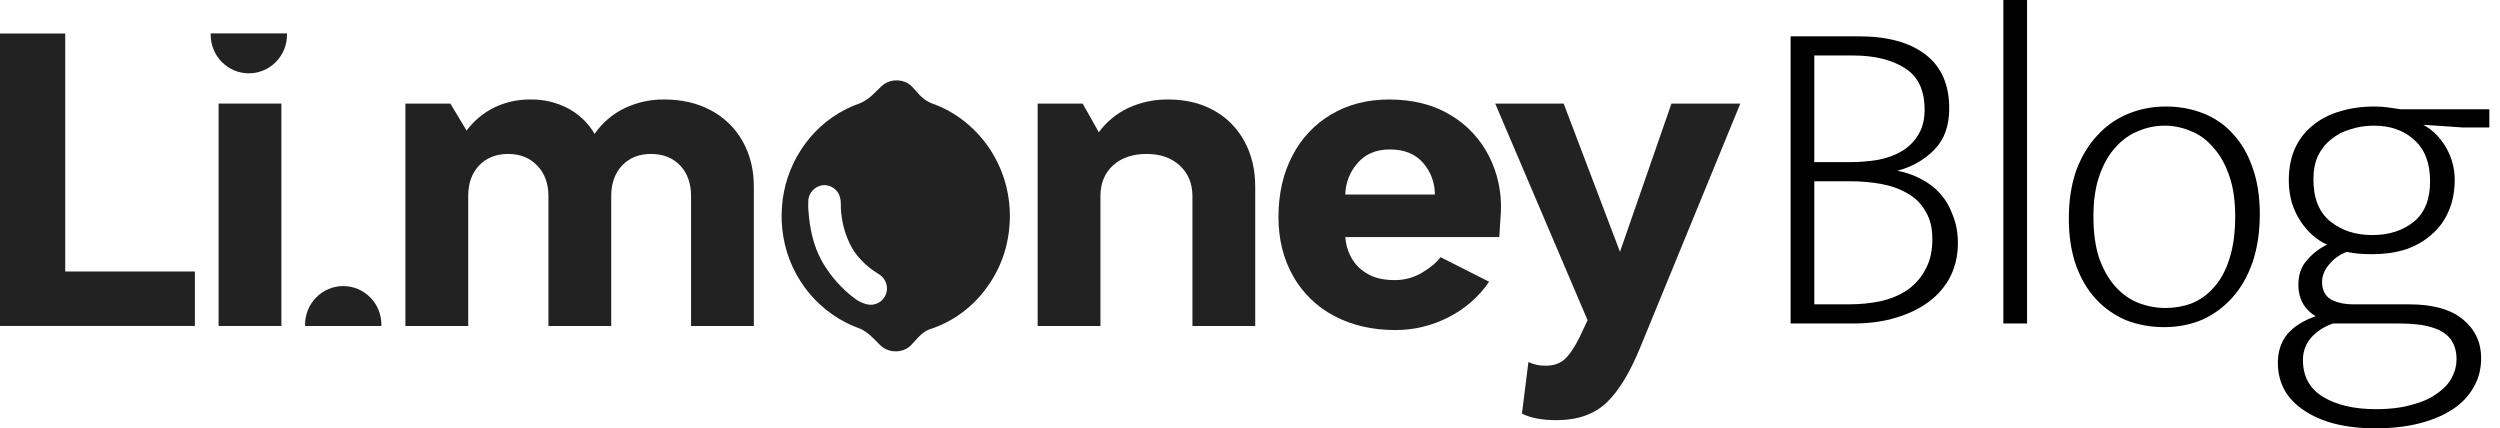
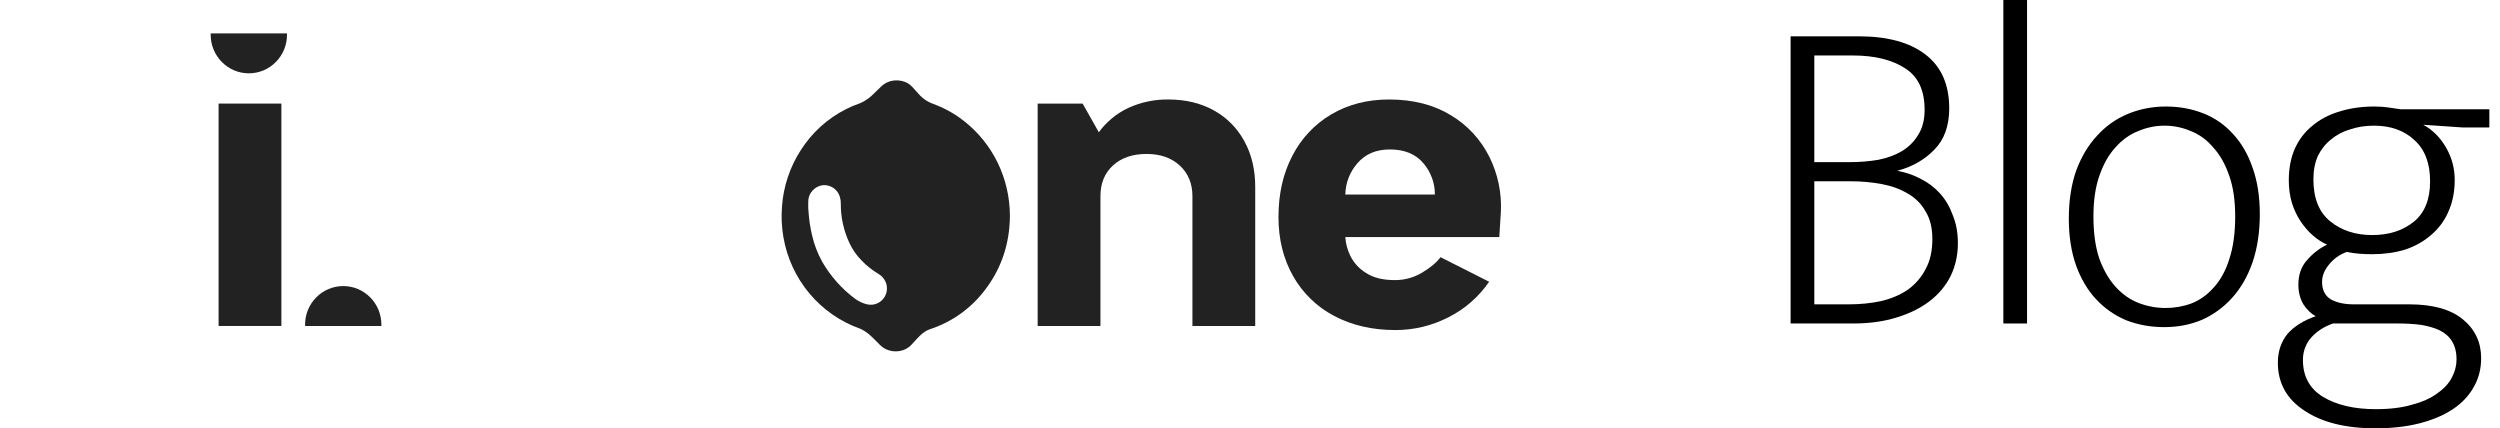
<svg xmlns="http://www.w3.org/2000/svg" width="181" height="31" viewBox="0 0 181 31" fill="none">
  <path d="M73.117 15.634C73.102 17.591 72.537 19.365 71.362 20.926C70.349 22.294 68.94 23.31 67.331 23.834C67.121 23.908 66.927 24.02 66.758 24.166C66.65 24.258 66.546 24.356 66.448 24.46C66.295 24.62 66.147 24.786 65.996 24.951C65.77 25.2 65.466 25.364 65.135 25.415C64.795 25.475 64.444 25.427 64.132 25.278C63.988 25.21 63.857 25.118 63.744 25.006C63.542 24.804 63.337 24.607 63.135 24.402C62.915 24.183 62.665 23.997 62.392 23.851C62.349 23.829 62.306 23.81 62.261 23.793C60.839 23.288 59.576 22.408 58.602 21.245C57.628 20.082 56.978 18.678 56.72 17.177C56.591 16.441 56.557 15.692 56.616 14.947C56.72 13.499 57.185 12.101 57.968 10.884C58.773 9.613 59.902 8.586 61.237 7.909C61.557 7.745 61.889 7.604 62.229 7.488C62.288 7.467 62.346 7.442 62.402 7.413C62.724 7.249 63.017 7.034 63.27 6.774C63.45 6.59 63.638 6.413 63.825 6.236C64.056 6.02 64.346 5.881 64.657 5.837C64.936 5.796 65.22 5.823 65.486 5.917C65.699 5.992 65.891 6.12 66.044 6.288C66.157 6.406 66.263 6.528 66.372 6.65C66.455 6.74 66.537 6.832 66.621 6.922C66.882 7.191 67.201 7.395 67.553 7.518C68.06 7.7 68.546 7.933 69.007 8.214C70.114 8.896 71.054 9.824 71.755 10.928C72.456 12.031 72.9 13.281 73.053 14.584C73.096 14.932 73.118 15.283 73.117 15.634ZM58.516 15.035C58.518 15.085 58.526 15.184 58.533 15.284C58.571 15.881 58.66 16.474 58.799 17.055C58.953 17.728 59.203 18.375 59.542 18.976C60.138 20 60.93 20.894 61.873 21.604C62.105 21.778 62.365 21.912 62.641 21.998C62.825 22.059 63.021 22.077 63.213 22.051C63.389 22.025 63.558 21.959 63.705 21.857C63.852 21.756 63.974 21.621 64.062 21.465C64.151 21.308 64.202 21.133 64.213 20.953C64.224 20.773 64.194 20.593 64.126 20.427C64.018 20.171 63.829 19.958 63.588 19.823C63.146 19.559 62.741 19.236 62.384 18.863C62.01 18.488 61.706 18.049 61.486 17.566C61.076 16.681 60.867 15.715 60.874 14.738C60.878 14.582 60.858 14.426 60.812 14.276C60.756 14.067 60.644 13.877 60.488 13.728C60.331 13.579 60.137 13.477 59.927 13.433C59.807 13.404 59.684 13.395 59.562 13.408C59.273 13.447 59.008 13.591 58.816 13.812C58.624 14.023 58.517 14.299 58.518 14.586C58.516 14.723 58.516 14.856 58.516 15.035Z" fill="#222222" />
-   <path d="M48.096 7.202C49.367 7.202 50.491 7.464 51.469 7.988C52.427 8.492 53.221 9.264 53.757 10.211C54.304 11.17 54.578 12.272 54.578 13.518V23.6H50.032V14.2C50.032 13.271 49.767 12.53 49.239 11.976C48.712 11.423 48.008 11.146 47.127 11.146C46.267 11.146 45.573 11.423 45.045 11.976C44.517 12.53 44.253 13.271 44.253 14.2V23.6H39.706V14.2C39.706 13.291 39.437 12.554 38.899 11.991C38.361 11.428 37.662 11.146 36.802 11.146C35.922 11.146 35.218 11.423 34.69 11.976C34.162 12.53 33.898 13.271 33.898 14.2V23.6H29.351V7.499H32.607L33.781 9.456C34.307 8.742 34.996 8.168 35.79 7.781C36.61 7.389 37.508 7.191 38.415 7.203C39.364 7.186 40.302 7.411 41.143 7.855C41.934 8.279 42.594 8.915 43.05 9.694C43.599 8.899 44.342 8.26 45.206 7.84C46.108 7.408 47.097 7.19 48.096 7.202Z" fill="#222222" />
  <path d="M84.601 7.203C85.833 7.203 86.923 7.464 87.872 7.988C88.806 8.498 89.575 9.27 90.086 10.212C90.614 11.17 90.878 12.272 90.878 13.518V23.6H86.332V14.2C86.332 13.291 86.028 12.555 85.422 11.991C84.816 11.428 84.014 11.146 83.017 11.146C82 11.146 81.188 11.423 80.582 11.976C79.976 12.53 79.673 13.271 79.673 14.2V23.6H75.126V7.499H78.382L79.555 9.575C80.111 8.813 80.847 8.207 81.697 7.811C82.609 7.394 83.6 7.187 84.601 7.203Z" fill="#222222" />
  <path d="M100.569 7.203C102.31 7.203 103.801 7.583 105.043 8.344C106.239 9.056 107.206 10.101 107.829 11.354C108.442 12.583 108.73 13.952 108.665 15.327L108.548 17.166H97.401C97.431 17.641 97.556 18.105 97.767 18.53C98.023 19.038 98.414 19.464 98.897 19.76C99.425 20.106 100.119 20.279 100.98 20.279C101.682 20.285 102.372 20.095 102.974 19.73C103.581 19.365 104.021 18.994 104.294 18.619L107.814 20.398C107.059 21.498 106.04 22.386 104.852 22.978C103.67 23.583 102.363 23.898 101.039 23.896C99.357 23.896 97.876 23.555 96.595 22.873C95.346 22.222 94.311 21.218 93.617 19.983C92.913 18.737 92.561 17.314 92.561 15.713C92.561 14.033 92.899 12.55 93.573 11.265C94.215 10.014 95.197 8.975 96.404 8.27C97.616 7.558 99.005 7.203 100.569 7.203ZM103.884 14.082C103.89 13.248 103.592 12.441 103.048 11.814C102.491 11.152 101.684 10.82 100.628 10.82C99.631 10.82 98.849 11.151 98.281 11.814C97.729 12.439 97.416 13.244 97.401 14.082L103.884 14.082Z" fill="#222222" />
-   <path d="M118.783 25.082C118.021 26.96 117.195 28.32 116.305 29.16C115.415 30 114.207 30.42 112.682 30.42C111.646 30.42 110.814 30.262 110.189 29.945L110.658 26.209C111.052 26.396 111.484 26.488 111.919 26.476C112.467 26.476 112.912 26.328 113.254 26.032C113.596 25.735 113.953 25.221 114.325 24.49L114.941 23.185L108.253 7.499H113.21L117.287 18.233L121.013 7.499H125.999L118.783 25.082Z" fill="#222222" />
-   <path d="M0 2.427H4.723V19.656H14.109V23.599H0V2.427Z" fill="#222222" />
  <path d="M15.826 7.499H20.372V23.6H15.826V7.499Z" fill="#222222" />
  <path d="M18.016 5.308C17.653 5.309 17.294 5.237 16.959 5.097C16.623 4.956 16.319 4.75 16.063 4.49C15.806 4.232 15.602 3.924 15.463 3.585C15.324 3.247 15.253 2.883 15.254 2.517C15.254 2.484 15.254 2.452 15.256 2.42H20.776C20.778 2.454 20.778 2.487 20.778 2.517C20.779 2.883 20.708 3.247 20.569 3.586C20.43 3.924 20.226 4.232 19.969 4.491C19.713 4.751 19.409 4.957 19.073 5.097C18.738 5.237 18.379 5.309 18.016 5.308Z" fill="#222222" />
  <path d="M24.85 20.712C25.213 20.711 25.573 20.783 25.908 20.923C26.243 21.064 26.547 21.27 26.803 21.53C27.061 21.788 27.265 22.096 27.403 22.435C27.542 22.773 27.613 23.137 27.612 23.503C27.612 23.536 27.612 23.568 27.611 23.6H22.09C22.089 23.566 22.088 23.533 22.088 23.503C22.087 23.137 22.158 22.773 22.297 22.434C22.436 22.096 22.64 21.788 22.897 21.529C23.153 21.269 23.458 21.063 23.793 20.923C24.128 20.783 24.488 20.711 24.85 20.712Z" fill="#222222" />
  <path d="M134.59 2.63C136.658 2.63 138.264 3.07 139.408 3.95C140.552 4.83 141.124 6.128 141.124 7.844C141.124 9.12 140.761 10.121 140.035 10.847C139.331 11.573 138.44 12.079 137.362 12.365C137.978 12.475 138.55 12.673 139.078 12.959C139.606 13.223 140.068 13.575 140.464 14.015C140.86 14.455 141.168 14.983 141.388 15.599C141.63 16.193 141.751 16.864 141.751 17.612C141.751 18.47 141.575 19.262 141.223 19.988C140.871 20.692 140.365 21.297 139.705 21.803C139.045 22.309 138.242 22.705 137.296 22.991C136.372 23.277 135.338 23.42 134.194 23.42H129.64V2.63H134.59ZM131.356 11.738H133.93C134.634 11.738 135.316 11.683 135.976 11.573C136.636 11.441 137.208 11.232 137.692 10.946C138.198 10.638 138.594 10.242 138.88 9.758C139.188 9.274 139.342 8.669 139.342 7.943C139.342 6.535 138.869 5.534 137.923 4.94C136.977 4.324 135.712 4.016 134.128 4.016H131.356V11.738ZM131.356 22.034H133.864C134.678 22.034 135.448 21.957 136.174 21.803C136.922 21.627 137.571 21.352 138.121 20.978C138.671 20.582 139.1 20.087 139.408 19.493C139.738 18.899 139.903 18.173 139.903 17.315C139.903 16.501 139.738 15.83 139.408 15.302C139.1 14.752 138.671 14.323 138.121 14.015C137.571 13.685 136.933 13.454 136.207 13.322C135.503 13.19 134.755 13.124 133.963 13.124H131.356V22.034Z" fill="black" />
  <path d="M145.043 23.42V-0.01H146.759V23.42H145.043Z" fill="black" />
  <path d="M163.61 15.5C163.61 16.798 163.434 17.964 163.082 18.998C162.73 20.01 162.235 20.868 161.597 21.572C160.981 22.254 160.255 22.782 159.419 23.156C158.583 23.508 157.67 23.684 156.68 23.684C155.712 23.684 154.799 23.519 153.941 23.189C153.105 22.837 152.379 22.331 151.763 21.671C151.147 21.011 150.663 20.197 150.311 19.229C149.959 18.239 149.783 17.106 149.783 15.83C149.783 14.532 149.959 13.377 150.311 12.365C150.685 11.353 151.191 10.506 151.829 9.824C152.467 9.12 153.215 8.592 154.073 8.24C154.931 7.888 155.844 7.712 156.812 7.712C157.78 7.712 158.682 7.877 159.518 8.207C160.354 8.537 161.069 9.032 161.663 9.692C162.279 10.352 162.752 11.166 163.082 12.134C163.434 13.102 163.61 14.224 163.61 15.5ZM161.828 15.665C161.828 14.521 161.685 13.542 161.399 12.728C161.113 11.892 160.728 11.21 160.244 10.682C159.782 10.132 159.243 9.736 158.627 9.494C158.011 9.23 157.373 9.098 156.713 9.098C156.053 9.098 155.415 9.23 154.799 9.494C154.183 9.736 153.633 10.132 153.149 10.682C152.665 11.21 152.28 11.892 151.994 12.728C151.708 13.542 151.565 14.521 151.565 15.665C151.565 16.875 151.708 17.898 151.994 18.734C152.302 19.57 152.698 20.252 153.182 20.78C153.666 21.308 154.216 21.693 154.832 21.935C155.47 22.177 156.119 22.298 156.779 22.298C157.439 22.298 158.066 22.188 158.66 21.968C159.276 21.726 159.815 21.341 160.277 20.813C160.761 20.285 161.135 19.603 161.399 18.767C161.685 17.909 161.828 16.875 161.828 15.665Z" fill="black" />
  <path d="M165.709 13.058C165.709 12.2 165.852 11.441 166.138 10.781C166.446 10.099 166.875 9.538 167.425 9.098C167.975 8.636 168.624 8.295 169.372 8.075C170.142 7.833 170.978 7.712 171.88 7.712C172.276 7.712 172.617 7.734 172.903 7.778C173.211 7.822 173.508 7.866 173.794 7.91H180.229V9.23H178.315L175.444 9.032C176.126 9.406 176.676 9.956 177.094 10.682C177.512 11.408 177.721 12.189 177.721 13.025C177.721 13.883 177.567 14.653 177.259 15.335C176.973 15.995 176.555 16.556 176.005 17.018C175.477 17.48 174.85 17.832 174.124 18.074C173.398 18.294 172.606 18.404 171.748 18.404C171.44 18.404 171.132 18.393 170.824 18.371C170.538 18.349 170.23 18.305 169.9 18.239C169.372 18.437 168.943 18.745 168.613 19.163C168.283 19.559 168.118 19.977 168.118 20.417C168.118 20.989 168.327 21.407 168.745 21.671C169.185 21.913 169.735 22.034 170.395 22.034H174.421C176.137 22.034 177.435 22.397 178.315 23.123C179.195 23.849 179.635 24.784 179.635 25.928C179.635 26.698 179.459 27.391 179.107 28.007C178.755 28.645 178.249 29.184 177.589 29.624C176.929 30.064 176.126 30.405 175.18 30.647C174.234 30.889 173.167 31.01 171.979 31.01C169.823 31.01 168.107 30.581 166.831 29.723C165.555 28.887 164.917 27.732 164.917 26.258C164.917 25.444 165.148 24.751 165.61 24.179C166.094 23.629 166.776 23.2 167.656 22.892C167.326 22.716 167.029 22.43 166.765 22.034C166.523 21.616 166.402 21.143 166.402 20.615C166.402 19.889 166.611 19.295 167.029 18.833C167.447 18.349 167.931 17.975 168.481 17.711C168.129 17.557 167.788 17.337 167.458 17.051C167.128 16.765 166.831 16.424 166.567 16.028C166.303 15.632 166.094 15.192 165.94 14.708C165.786 14.202 165.709 13.652 165.709 13.058ZM168.91 23.42C168.272 23.64 167.744 23.981 167.326 24.443C166.93 24.905 166.732 25.444 166.732 26.06C166.732 27.248 167.216 28.139 168.184 28.733C169.174 29.327 170.45 29.624 172.012 29.624C173.046 29.624 173.926 29.514 174.652 29.294C175.4 29.096 176.005 28.821 176.467 28.469C176.951 28.139 177.303 27.754 177.523 27.314C177.743 26.896 177.853 26.467 177.853 26.027C177.853 25.499 177.743 25.059 177.523 24.707C177.325 24.377 177.028 24.113 176.632 23.915C176.258 23.739 175.807 23.607 175.279 23.519C174.773 23.453 174.212 23.42 173.596 23.42H168.91ZM175.939 13.124C175.939 11.826 175.565 10.836 174.817 10.154C174.069 9.45 173.09 9.098 171.88 9.098C171.264 9.098 170.692 9.186 170.164 9.362C169.636 9.516 169.174 9.758 168.778 10.088C168.382 10.396 168.063 10.792 167.821 11.276C167.601 11.76 167.491 12.332 167.491 12.992C167.491 14.356 167.898 15.368 168.712 16.028C169.526 16.688 170.538 17.018 171.748 17.018C172.958 17.018 173.959 16.699 174.751 16.061C175.543 15.423 175.939 14.444 175.939 13.124Z" fill="black" />
</svg>